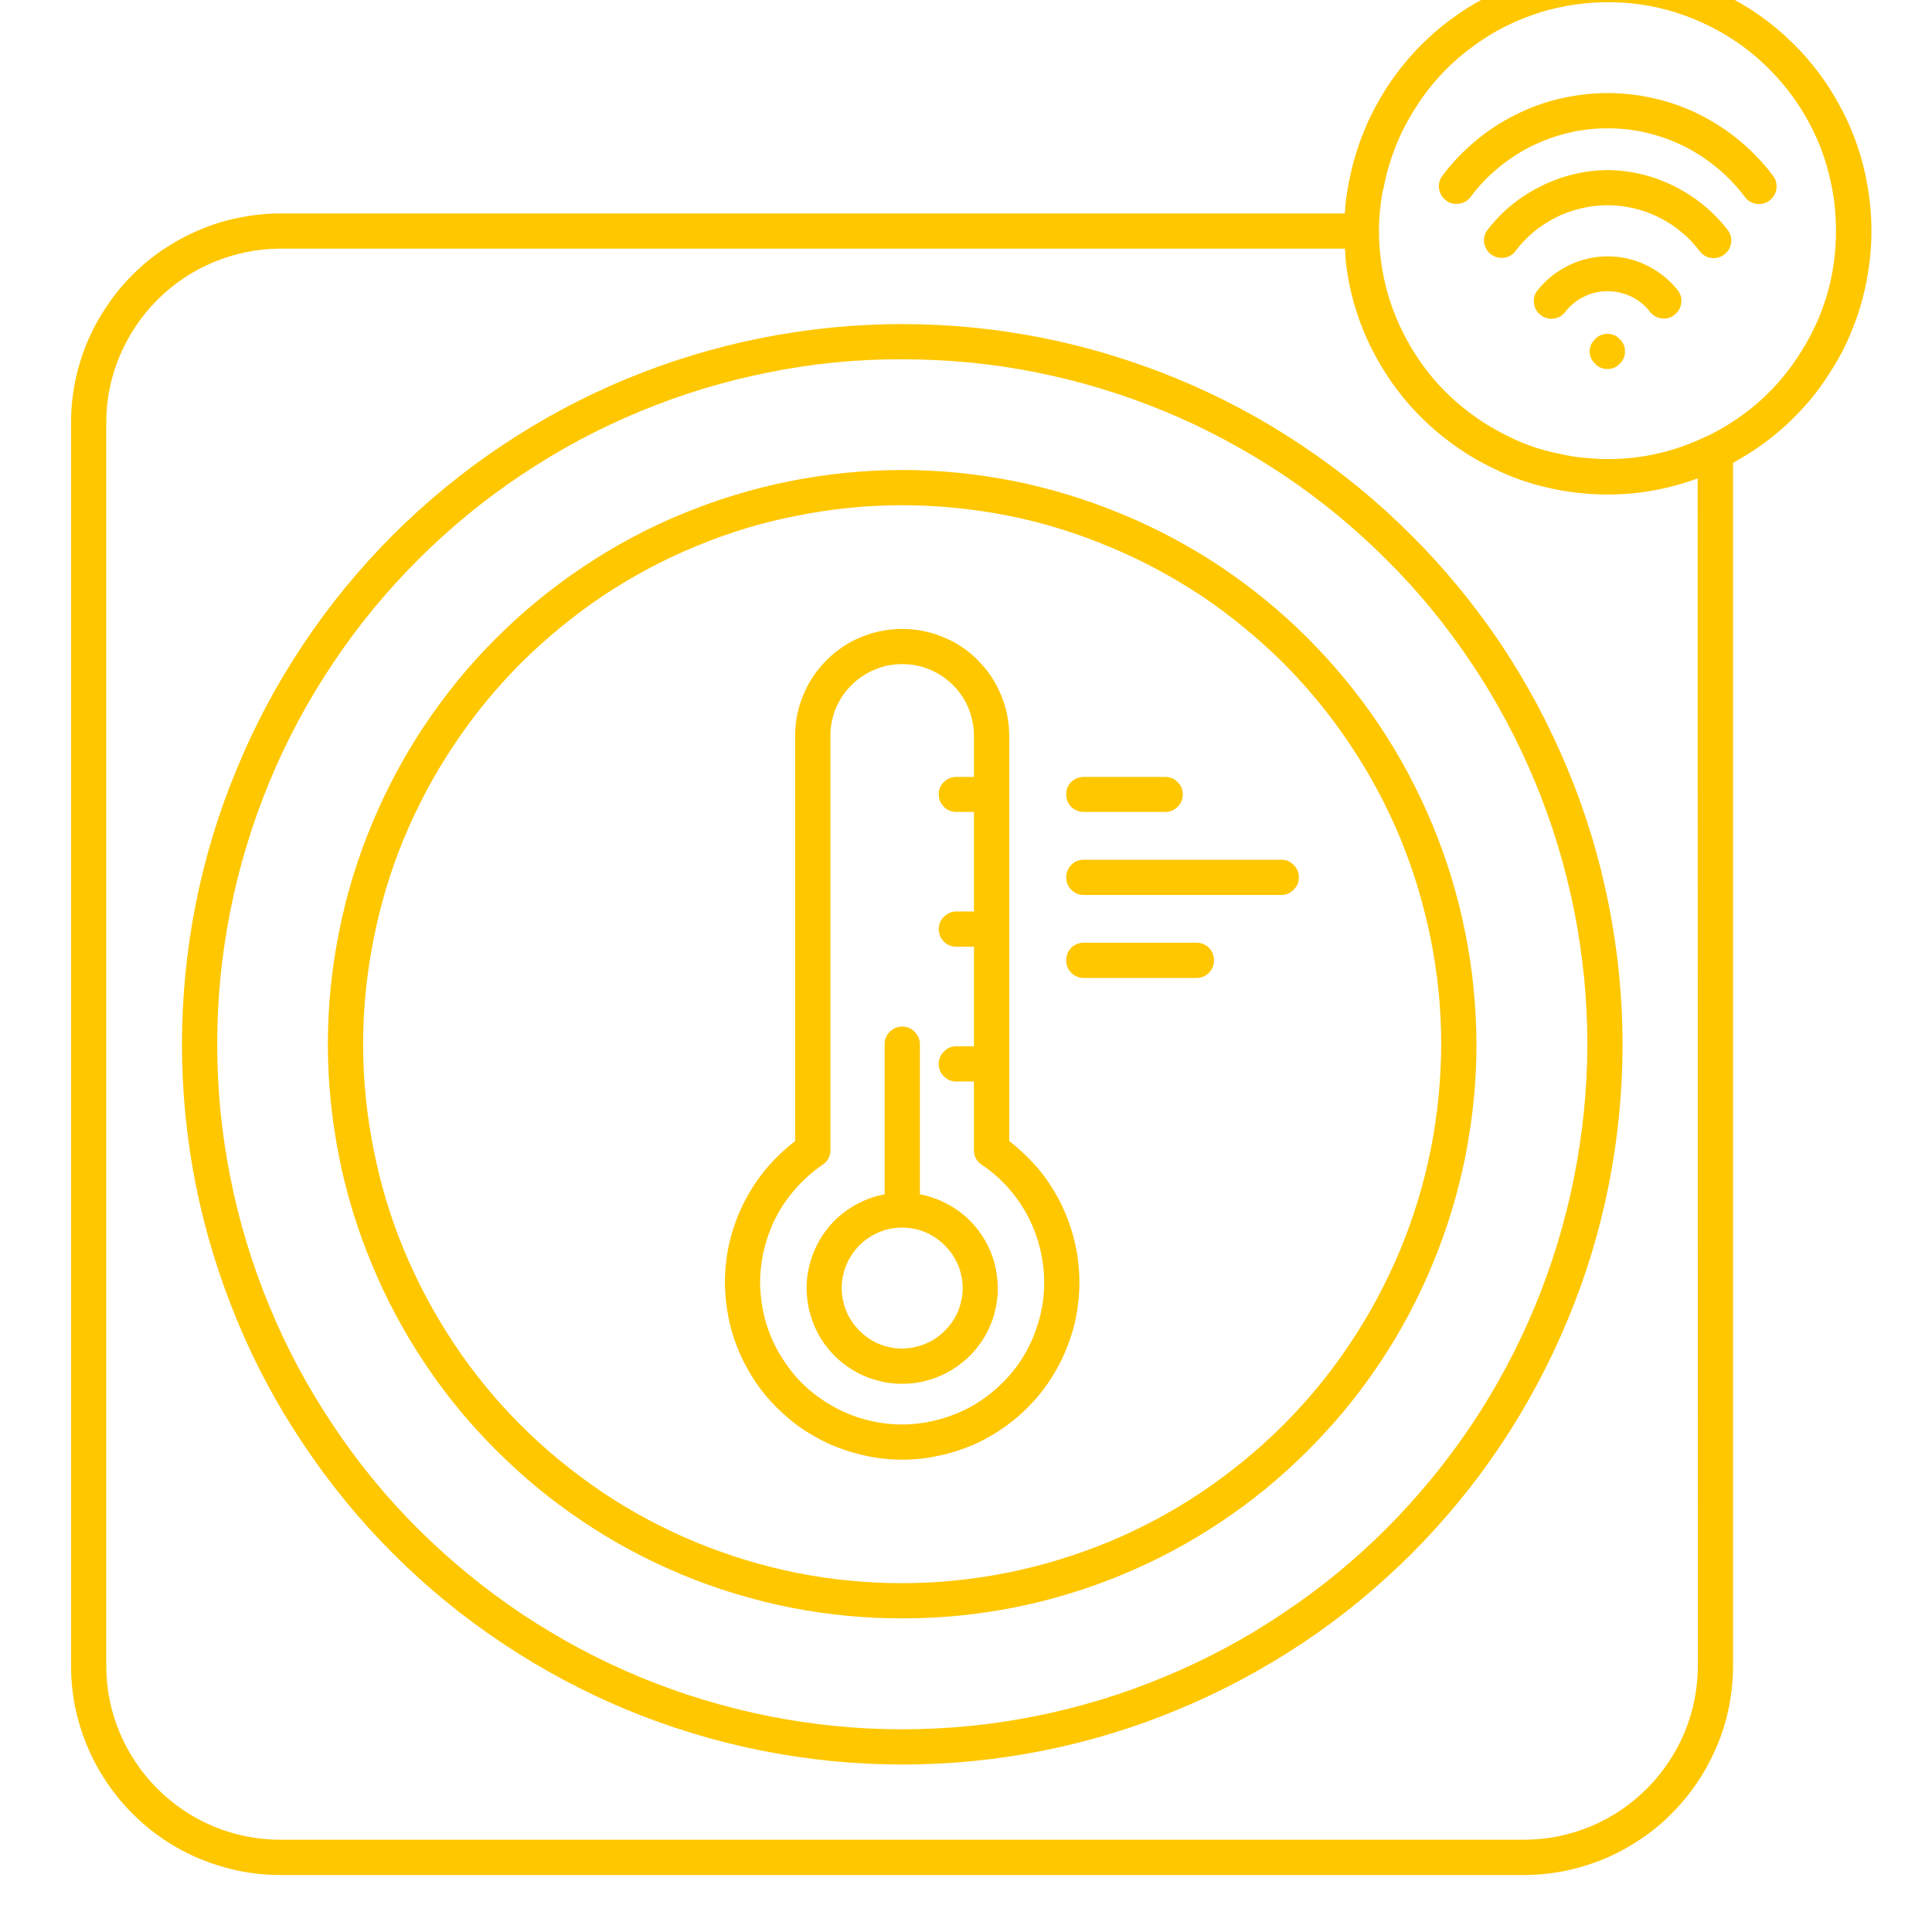
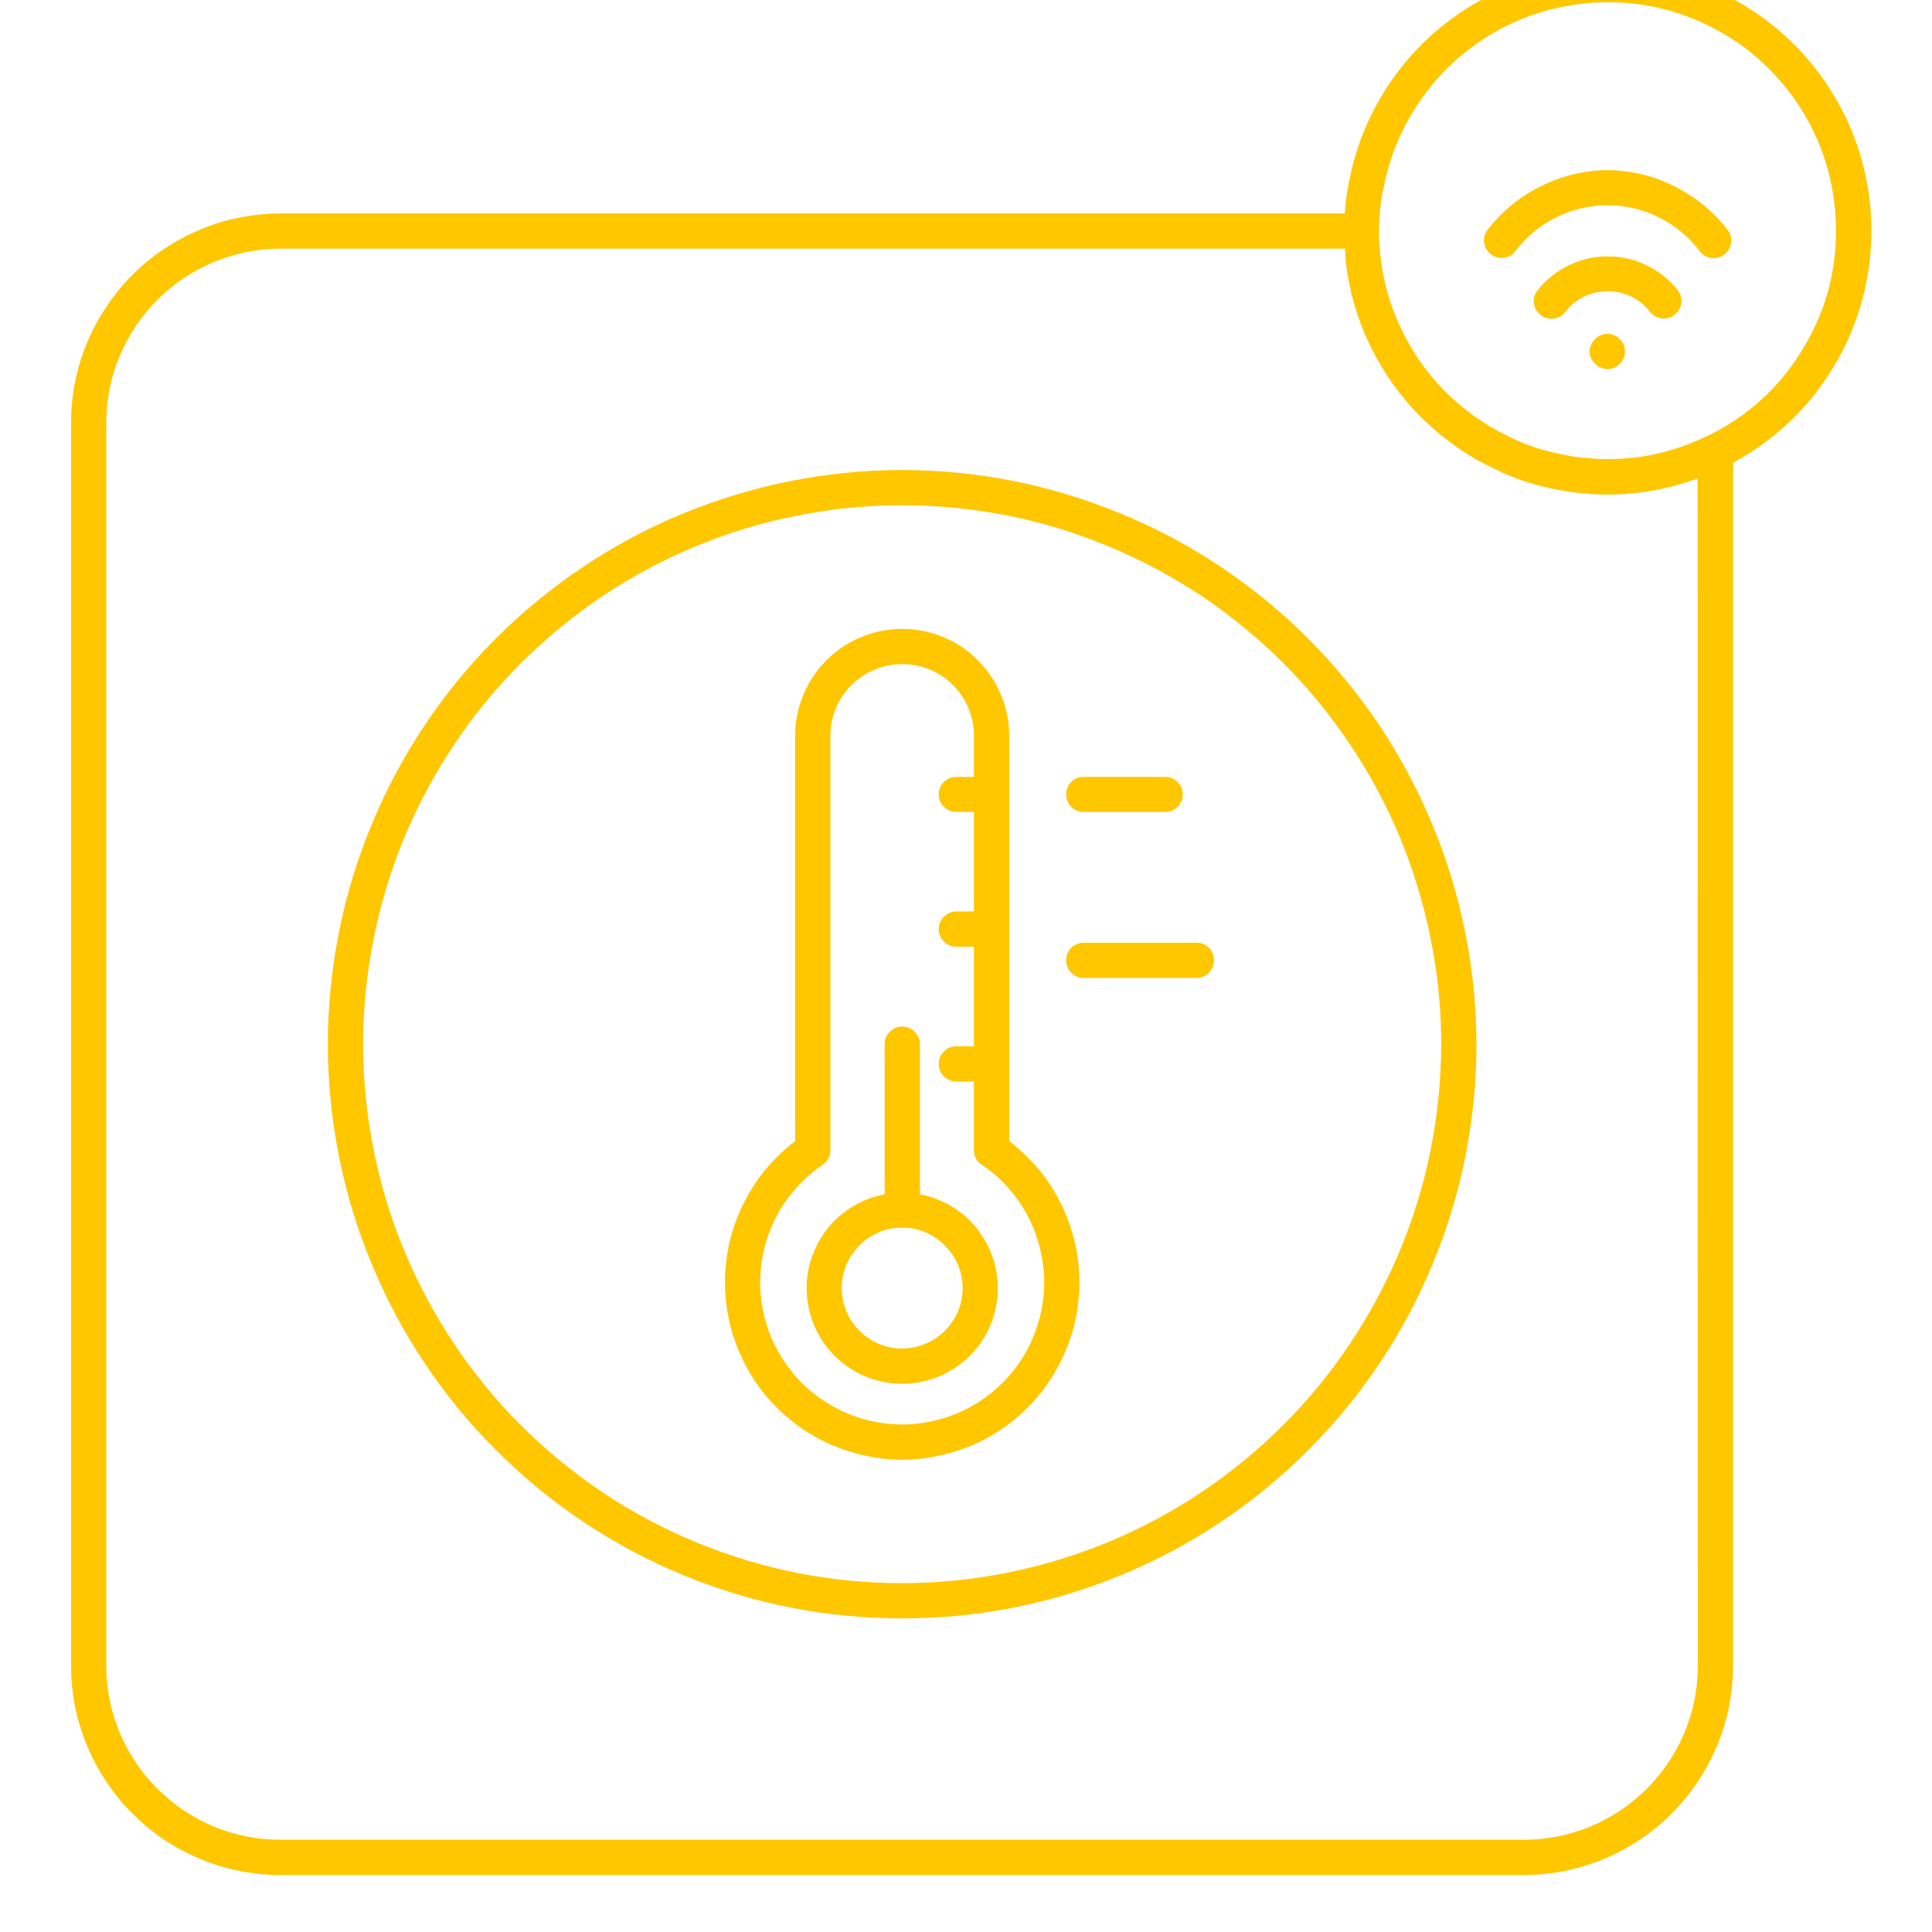
<svg xmlns="http://www.w3.org/2000/svg" width="48" zoomAndPan="magnify" viewBox="0 0 36 36" height="48" preserveAspectRatio="xMidYMid meet" version="1.2">
  <defs>
    <clipPath id="b097dc2d81">
      <path d="M 1.145 0 L 35 0 L 35 35 L 1.145 35 Z M 1.145 0 " />
    </clipPath>
  </defs>
  <g id="0f22a0c970">
-     <path style=" stroke:none;fill-rule:nonzero;fill:#ffc700;fill-opacity:1;" d="M 16.812 6.039 C 15.93 6.039 15.059 6.125 14.191 6.297 C 13.328 6.469 12.488 6.723 11.676 7.059 C 10.859 7.398 10.09 7.809 9.355 8.301 C 8.621 8.789 7.945 9.348 7.32 9.969 C 6.699 10.594 6.141 11.27 5.652 12.004 C 5.164 12.734 4.75 13.508 4.414 14.324 C 4.074 15.137 3.82 15.977 3.648 16.84 C 3.477 17.707 3.391 18.578 3.391 19.461 C 3.391 20.34 3.477 21.215 3.648 22.078 C 3.82 22.941 4.078 23.781 4.414 24.594 C 4.75 25.41 5.164 26.184 5.656 26.914 C 6.145 27.648 6.699 28.324 7.324 28.949 C 7.945 29.57 8.625 30.129 9.359 30.617 C 10.09 31.105 10.863 31.52 11.68 31.859 C 12.492 32.195 13.332 32.449 14.195 32.621 C 15.059 32.793 15.934 32.879 16.812 32.879 C 17.695 32.879 18.566 32.793 19.434 32.621 C 20.297 32.449 21.137 32.195 21.949 31.855 C 22.762 31.52 23.535 31.105 24.27 30.617 C 25.004 30.129 25.68 29.57 26.305 28.949 C 26.926 28.324 27.484 27.648 27.973 26.914 C 28.461 26.18 28.875 25.406 29.211 24.594 C 29.551 23.781 29.805 22.941 29.977 22.078 C 30.148 21.211 30.234 20.34 30.234 19.457 C 30.234 18.578 30.145 17.703 29.973 16.84 C 29.801 15.977 29.547 15.137 29.207 14.324 C 28.871 13.512 28.457 12.738 27.969 12.004 C 27.477 11.273 26.922 10.594 26.297 9.973 C 25.676 9.348 24.996 8.793 24.266 8.305 C 23.531 7.812 22.758 7.398 21.945 7.062 C 21.133 6.727 20.293 6.469 19.43 6.297 C 18.566 6.125 17.691 6.039 16.812 6.039 Z M 16.812 32.223 C 15.973 32.223 15.145 32.141 14.32 31.977 C 13.5 31.812 12.699 31.57 11.926 31.25 C 11.152 30.93 10.418 30.535 9.719 30.07 C 9.023 29.605 8.379 29.074 7.785 28.484 C 7.191 27.891 6.664 27.246 6.199 26.547 C 5.734 25.852 5.34 25.117 5.02 24.34 C 4.699 23.566 4.457 22.77 4.293 21.945 C 4.129 21.125 4.047 20.293 4.047 19.457 C 4.047 18.617 4.129 17.789 4.293 16.965 C 4.457 16.145 4.699 15.348 5.02 14.57 C 5.34 13.797 5.734 13.062 6.199 12.367 C 6.664 11.668 7.195 11.023 7.789 10.43 C 8.379 9.84 9.023 9.309 9.723 8.844 C 10.418 8.379 11.156 7.984 11.93 7.664 C 12.703 7.344 13.5 7.102 14.324 6.938 C 15.145 6.773 15.977 6.691 16.812 6.695 C 17.652 6.695 18.48 6.773 19.305 6.938 C 20.125 7.102 20.926 7.344 21.699 7.664 C 22.473 7.984 23.207 8.379 23.906 8.844 C 24.602 9.309 25.246 9.84 25.84 10.434 C 26.434 11.023 26.961 11.668 27.426 12.367 C 27.891 13.062 28.285 13.801 28.605 14.574 C 28.926 15.348 29.168 16.145 29.332 16.969 C 29.496 17.789 29.578 18.621 29.578 19.457 C 29.578 20.297 29.492 21.125 29.328 21.949 C 29.164 22.77 28.922 23.566 28.602 24.34 C 28.281 25.113 27.887 25.852 27.422 26.547 C 26.957 27.242 26.426 27.887 25.836 28.48 C 25.242 29.074 24.598 29.602 23.898 30.066 C 23.203 30.535 22.469 30.926 21.695 31.246 C 20.922 31.57 20.121 31.812 19.301 31.977 C 18.48 32.141 17.648 32.223 16.812 32.223 Z M 16.812 32.223 " />
    <path style=" stroke:none;fill-rule:nonzero;fill:#ffc700;fill-opacity:1;" d="M 16.812 8.758 C 16.109 8.758 15.414 8.828 14.723 8.965 C 14.035 9.102 13.367 9.305 12.715 9.574 C 12.066 9.84 11.449 10.172 10.867 10.562 C 10.281 10.953 9.742 11.395 9.246 11.891 C 8.746 12.387 8.305 12.93 7.914 13.512 C 7.523 14.098 7.195 14.715 6.926 15.363 C 6.656 16.012 6.453 16.68 6.316 17.371 C 6.18 18.059 6.109 18.754 6.109 19.457 C 6.109 20.16 6.18 20.855 6.316 21.547 C 6.453 22.234 6.656 22.902 6.926 23.551 C 7.195 24.203 7.523 24.816 7.914 25.402 C 8.305 25.988 8.746 26.527 9.246 27.023 C 9.742 27.52 10.281 27.965 10.867 28.355 C 11.449 28.746 12.066 29.074 12.715 29.344 C 13.363 29.613 14.035 29.816 14.723 29.953 C 15.41 30.09 16.109 30.156 16.809 30.156 C 17.512 30.156 18.207 30.09 18.898 29.953 C 19.586 29.816 20.254 29.613 20.906 29.344 C 21.555 29.074 22.172 28.746 22.754 28.355 C 23.34 27.965 23.879 27.52 24.375 27.023 C 24.871 26.527 25.316 25.988 25.707 25.402 C 26.098 24.82 26.426 24.203 26.695 23.551 C 26.965 22.902 27.168 22.234 27.305 21.547 C 27.441 20.855 27.512 20.16 27.512 19.457 C 27.508 18.754 27.441 18.059 27.301 17.371 C 27.164 16.684 26.961 16.016 26.691 15.367 C 26.422 14.719 26.094 14.102 25.703 13.516 C 25.312 12.934 24.871 12.395 24.371 11.895 C 23.875 11.398 23.336 10.957 22.754 10.566 C 22.168 10.176 21.551 9.844 20.902 9.578 C 20.254 9.309 19.586 9.105 18.898 8.965 C 18.207 8.828 17.512 8.758 16.812 8.758 Z M 16.812 29.5 C 16.152 29.5 15.5 29.438 14.852 29.309 C 14.203 29.18 13.578 28.988 12.969 28.738 C 12.359 28.484 11.777 28.176 11.23 27.809 C 10.684 27.441 10.176 27.027 9.707 26.559 C 9.242 26.094 8.824 25.586 8.461 25.039 C 8.094 24.488 7.785 23.91 7.531 23.301 C 7.277 22.691 7.09 22.066 6.961 21.418 C 6.832 20.77 6.766 20.117 6.766 19.457 C 6.766 18.801 6.832 18.145 6.961 17.5 C 7.09 16.852 7.277 16.223 7.531 15.613 C 7.785 15.004 8.094 14.426 8.461 13.879 C 8.824 13.328 9.242 12.824 9.707 12.355 C 10.176 11.891 10.684 11.473 11.23 11.105 C 11.777 10.742 12.355 10.43 12.965 10.18 C 13.574 9.926 14.203 9.734 14.852 9.609 C 15.496 9.48 16.152 9.414 16.809 9.414 C 17.469 9.414 18.121 9.48 18.77 9.605 C 19.418 9.734 20.043 9.926 20.652 10.18 C 21.262 10.43 21.84 10.742 22.391 11.105 C 22.938 11.473 23.445 11.891 23.914 12.355 C 24.379 12.824 24.793 13.328 25.16 13.879 C 25.527 14.426 25.836 15.004 26.09 15.613 C 26.34 16.223 26.531 16.852 26.66 17.5 C 26.789 18.145 26.855 18.797 26.855 19.457 C 26.852 20.117 26.789 20.77 26.66 21.418 C 26.531 22.062 26.34 22.691 26.086 23.301 C 25.832 23.906 25.523 24.488 25.156 25.035 C 24.793 25.582 24.375 26.09 23.91 26.555 C 23.441 27.023 22.934 27.438 22.387 27.805 C 21.84 28.172 21.262 28.48 20.652 28.734 C 20.043 28.984 19.414 29.176 18.77 29.305 C 18.121 29.434 17.469 29.5 16.812 29.5 Z M 16.812 29.5 " />
    <path style=" stroke:none;fill-rule:nonzero;fill:#ffc700;fill-opacity:1;" d="M 18.805 21.262 L 18.805 13.711 C 18.805 13.445 18.754 13.191 18.652 12.949 C 18.551 12.703 18.406 12.488 18.219 12.301 C 18.035 12.113 17.816 11.969 17.574 11.871 C 17.328 11.77 17.074 11.719 16.812 11.719 C 16.547 11.719 16.293 11.77 16.047 11.871 C 15.805 11.969 15.59 12.113 15.402 12.301 C 15.215 12.488 15.07 12.703 14.969 12.949 C 14.867 13.191 14.816 13.445 14.816 13.711 L 14.816 21.262 C 14.633 21.402 14.469 21.559 14.316 21.73 C 14.168 21.902 14.035 22.09 13.926 22.293 C 13.812 22.492 13.723 22.703 13.656 22.922 C 13.586 23.141 13.543 23.363 13.523 23.594 C 13.5 23.82 13.504 24.051 13.531 24.277 C 13.559 24.508 13.605 24.73 13.68 24.945 C 13.754 25.164 13.848 25.371 13.965 25.57 C 14.082 25.77 14.215 25.953 14.371 26.121 C 14.527 26.289 14.695 26.441 14.883 26.578 C 15.07 26.711 15.27 26.824 15.477 26.918 C 15.688 27.008 15.906 27.078 16.129 27.125 C 16.355 27.176 16.582 27.199 16.812 27.199 C 17.039 27.199 17.27 27.176 17.492 27.125 C 17.719 27.078 17.934 27.008 18.145 26.918 C 18.355 26.824 18.551 26.711 18.738 26.578 C 18.926 26.441 19.098 26.289 19.25 26.121 C 19.406 25.953 19.539 25.77 19.656 25.57 C 19.773 25.371 19.867 25.164 19.941 24.945 C 20.016 24.73 20.066 24.508 20.09 24.277 C 20.117 24.051 20.121 23.82 20.098 23.594 C 20.078 23.363 20.035 23.141 19.965 22.922 C 19.898 22.703 19.809 22.492 19.699 22.293 C 19.586 22.09 19.457 21.902 19.305 21.73 C 19.152 21.559 18.988 21.402 18.805 21.262 Z M 16.812 26.543 C 16.527 26.543 16.25 26.496 15.984 26.41 C 15.715 26.32 15.465 26.191 15.238 26.023 C 15.008 25.855 14.812 25.656 14.652 25.422 C 14.488 25.191 14.363 24.941 14.281 24.672 C 14.199 24.398 14.16 24.121 14.164 23.84 C 14.172 23.555 14.223 23.281 14.316 23.016 C 14.41 22.746 14.543 22.5 14.719 22.277 C 14.891 22.055 15.094 21.863 15.328 21.703 C 15.426 21.637 15.473 21.547 15.473 21.43 L 15.473 13.711 C 15.473 13.535 15.508 13.363 15.574 13.199 C 15.645 13.035 15.738 12.891 15.867 12.766 C 15.992 12.641 16.137 12.543 16.301 12.477 C 16.465 12.406 16.633 12.375 16.812 12.375 C 16.988 12.375 17.16 12.406 17.324 12.477 C 17.488 12.543 17.633 12.641 17.758 12.766 C 17.883 12.891 17.98 13.035 18.047 13.199 C 18.113 13.363 18.148 13.535 18.148 13.711 L 18.148 14.477 L 17.82 14.477 C 17.73 14.477 17.652 14.508 17.59 14.57 C 17.523 14.633 17.492 14.711 17.492 14.801 C 17.492 14.895 17.523 14.969 17.59 15.035 C 17.652 15.098 17.73 15.129 17.82 15.129 L 18.148 15.129 L 18.148 16.984 L 17.82 16.984 C 17.73 16.984 17.652 17.02 17.59 17.082 C 17.523 17.145 17.492 17.223 17.492 17.312 C 17.492 17.402 17.523 17.48 17.59 17.547 C 17.652 17.609 17.73 17.641 17.82 17.641 L 18.148 17.641 L 18.148 19.496 L 17.82 19.496 C 17.73 19.496 17.652 19.527 17.59 19.594 C 17.523 19.656 17.492 19.734 17.492 19.824 C 17.492 19.914 17.523 19.992 17.59 20.059 C 17.652 20.121 17.73 20.152 17.82 20.152 L 18.148 20.152 L 18.148 21.43 C 18.148 21.547 18.195 21.637 18.293 21.703 C 18.527 21.859 18.73 22.051 18.906 22.277 C 19.078 22.5 19.211 22.746 19.305 23.012 C 19.398 23.281 19.449 23.555 19.457 23.84 C 19.461 24.121 19.426 24.398 19.34 24.668 C 19.258 24.941 19.137 25.191 18.973 25.422 C 18.809 25.652 18.613 25.852 18.383 26.023 C 18.156 26.191 17.91 26.32 17.641 26.406 C 17.371 26.496 17.094 26.543 16.812 26.543 Z M 16.812 26.543 " />
    <path style=" stroke:none;fill-rule:nonzero;fill:#ffc700;fill-opacity:1;" d="M 20.195 15.129 L 21.711 15.129 C 21.801 15.129 21.879 15.098 21.941 15.035 C 22.008 14.969 22.039 14.895 22.039 14.801 C 22.039 14.711 22.008 14.633 21.941 14.57 C 21.879 14.508 21.801 14.477 21.711 14.477 L 20.195 14.477 C 20.105 14.477 20.027 14.508 19.961 14.57 C 19.898 14.633 19.867 14.711 19.867 14.801 C 19.867 14.895 19.898 14.969 19.961 15.035 C 20.027 15.098 20.105 15.129 20.195 15.129 Z M 20.195 15.129 " />
-     <path style=" stroke:none;fill-rule:nonzero;fill:#ffc700;fill-opacity:1;" d="M 20.195 16.02 C 20.105 16.02 20.027 16.051 19.961 16.117 C 19.898 16.18 19.867 16.258 19.867 16.348 C 19.867 16.438 19.898 16.516 19.961 16.578 C 20.027 16.645 20.105 16.676 20.195 16.676 L 23.875 16.676 C 23.965 16.676 24.043 16.645 24.105 16.578 C 24.172 16.516 24.203 16.438 24.203 16.348 C 24.203 16.258 24.172 16.18 24.105 16.117 C 24.043 16.051 23.965 16.02 23.875 16.02 Z M 20.195 16.02 " />
    <path style=" stroke:none;fill-rule:nonzero;fill:#ffc700;fill-opacity:1;" d="M 22.301 17.566 L 20.195 17.566 C 20.105 17.566 20.027 17.598 19.961 17.66 C 19.898 17.727 19.867 17.805 19.867 17.895 C 19.867 17.984 19.898 18.062 19.961 18.125 C 20.027 18.191 20.105 18.223 20.195 18.223 L 22.293 18.223 C 22.387 18.223 22.461 18.191 22.527 18.125 C 22.59 18.062 22.621 17.984 22.621 17.895 C 22.621 17.805 22.59 17.727 22.527 17.66 C 22.461 17.598 22.387 17.566 22.293 17.566 Z M 22.301 17.566 " />
    <path style=" stroke:none;fill-rule:nonzero;fill:#ffc700;fill-opacity:1;" d="M 17.141 22.254 L 17.141 19.457 C 17.141 19.367 17.105 19.289 17.043 19.227 C 16.98 19.16 16.902 19.129 16.812 19.129 C 16.719 19.129 16.645 19.16 16.578 19.227 C 16.516 19.289 16.484 19.367 16.484 19.457 L 16.484 22.254 C 16.34 22.281 16.199 22.324 16.066 22.387 C 15.934 22.449 15.809 22.523 15.695 22.617 C 15.578 22.707 15.477 22.812 15.391 22.93 C 15.301 23.047 15.227 23.176 15.172 23.309 C 15.113 23.445 15.074 23.586 15.051 23.73 C 15.027 23.875 15.023 24.023 15.039 24.168 C 15.051 24.316 15.082 24.457 15.133 24.598 C 15.18 24.734 15.246 24.867 15.324 24.988 C 15.406 25.109 15.504 25.223 15.609 25.32 C 15.719 25.418 15.84 25.504 15.969 25.574 C 16.098 25.645 16.234 25.695 16.375 25.73 C 16.52 25.77 16.664 25.785 16.812 25.785 C 16.957 25.785 17.102 25.77 17.246 25.73 C 17.387 25.695 17.523 25.645 17.652 25.574 C 17.781 25.504 17.902 25.418 18.012 25.32 C 18.121 25.223 18.215 25.109 18.297 24.988 C 18.379 24.867 18.441 24.734 18.492 24.598 C 18.539 24.457 18.57 24.316 18.586 24.168 C 18.598 24.023 18.594 23.875 18.57 23.73 C 18.551 23.586 18.508 23.445 18.453 23.309 C 18.395 23.176 18.32 23.047 18.234 22.93 C 18.145 22.812 18.043 22.707 17.93 22.617 C 17.812 22.523 17.691 22.449 17.555 22.387 C 17.422 22.324 17.285 22.281 17.141 22.254 Z M 16.812 25.129 C 16.66 25.129 16.52 25.098 16.379 25.043 C 16.242 24.984 16.121 24.902 16.016 24.797 C 15.91 24.691 15.828 24.57 15.77 24.434 C 15.715 24.293 15.684 24.152 15.684 24 C 15.684 23.852 15.715 23.707 15.77 23.57 C 15.828 23.434 15.91 23.312 16.016 23.203 C 16.121 23.098 16.242 23.02 16.379 22.961 C 16.516 22.902 16.66 22.875 16.809 22.875 C 16.961 22.875 17.105 22.902 17.242 22.961 C 17.379 23.02 17.5 23.102 17.605 23.207 C 17.711 23.312 17.793 23.434 17.852 23.57 C 17.906 23.707 17.938 23.852 17.938 24 C 17.938 24.152 17.906 24.293 17.852 24.434 C 17.793 24.57 17.711 24.691 17.605 24.797 C 17.5 24.902 17.379 24.984 17.242 25.039 C 17.105 25.098 16.961 25.125 16.812 25.129 Z M 16.812 25.129 " />
    <path style=" stroke:none;fill-rule:nonzero;fill:#ffc700;fill-opacity:1;" d="M 28.66 5.398 C 28.598 5.469 28.574 5.547 28.582 5.641 C 28.59 5.73 28.629 5.805 28.699 5.863 C 28.77 5.922 28.848 5.949 28.941 5.938 C 29.031 5.93 29.105 5.887 29.164 5.816 C 29.258 5.691 29.375 5.598 29.516 5.527 C 29.652 5.461 29.801 5.426 29.957 5.426 C 30.113 5.426 30.258 5.461 30.398 5.527 C 30.539 5.598 30.656 5.691 30.75 5.816 C 30.809 5.887 30.883 5.926 30.973 5.934 C 31.062 5.941 31.145 5.918 31.211 5.859 C 31.281 5.801 31.32 5.727 31.328 5.637 C 31.34 5.547 31.312 5.469 31.254 5.398 C 31.098 5.203 30.902 5.051 30.676 4.941 C 30.449 4.832 30.211 4.777 29.957 4.777 C 29.707 4.777 29.465 4.832 29.238 4.941 C 29.012 5.051 28.816 5.203 28.66 5.398 Z M 28.66 5.398 " />
    <path style=" stroke:none;fill-rule:nonzero;fill:#ffc700;fill-opacity:1;" d="M 29.957 3.168 C 29.52 3.176 29.105 3.273 28.715 3.469 C 28.324 3.66 27.992 3.93 27.727 4.273 C 27.668 4.34 27.645 4.422 27.652 4.512 C 27.664 4.598 27.703 4.672 27.77 4.73 C 27.84 4.785 27.918 4.812 28.008 4.805 C 28.098 4.797 28.172 4.758 28.23 4.691 C 28.328 4.555 28.445 4.434 28.57 4.328 C 28.699 4.219 28.84 4.129 28.988 4.055 C 29.137 3.977 29.297 3.922 29.457 3.883 C 29.621 3.844 29.785 3.824 29.953 3.824 C 30.121 3.824 30.285 3.844 30.449 3.883 C 30.613 3.922 30.77 3.977 30.918 4.055 C 31.07 4.129 31.207 4.219 31.336 4.328 C 31.465 4.434 31.578 4.555 31.68 4.691 C 31.746 4.77 31.828 4.809 31.93 4.809 C 32.012 4.809 32.078 4.785 32.141 4.734 C 32.211 4.676 32.25 4.602 32.258 4.512 C 32.266 4.422 32.242 4.344 32.184 4.273 C 31.914 3.93 31.586 3.664 31.195 3.469 C 30.805 3.273 30.391 3.176 29.957 3.168 Z M 29.957 3.168 " />
-     <path style=" stroke:none;fill-rule:nonzero;fill:#ffc700;fill-opacity:1;" d="M 26.887 3.262 C 26.828 3.332 26.805 3.414 26.812 3.504 C 26.824 3.594 26.863 3.668 26.934 3.727 C 27 3.781 27.082 3.809 27.172 3.797 C 27.262 3.789 27.336 3.75 27.395 3.68 C 27.543 3.48 27.711 3.301 27.902 3.141 C 28.094 2.98 28.301 2.844 28.523 2.73 C 28.746 2.621 28.977 2.535 29.219 2.477 C 29.461 2.418 29.707 2.391 29.957 2.391 C 30.207 2.391 30.453 2.418 30.695 2.477 C 30.938 2.535 31.168 2.621 31.391 2.73 C 31.613 2.844 31.82 2.98 32.012 3.141 C 32.203 3.301 32.371 3.48 32.52 3.68 C 32.578 3.75 32.652 3.789 32.742 3.801 C 32.832 3.809 32.914 3.785 32.984 3.727 C 33.055 3.668 33.094 3.594 33.102 3.504 C 33.109 3.41 33.086 3.332 33.027 3.262 C 32.848 3.023 32.641 2.812 32.414 2.621 C 32.184 2.43 31.938 2.27 31.672 2.137 C 31.406 2.004 31.125 1.902 30.836 1.836 C 30.547 1.77 30.254 1.734 29.957 1.734 C 29.66 1.734 29.367 1.77 29.074 1.836 C 28.785 1.902 28.508 2.004 28.242 2.137 C 27.977 2.27 27.727 2.43 27.5 2.621 C 27.27 2.812 27.066 3.023 26.887 3.262 Z M 26.887 3.262 " />
    <path style=" stroke:none;fill-rule:nonzero;fill:#ffc700;fill-opacity:1;" d="M 30.18 6.32 C 30.152 6.285 30.117 6.262 30.078 6.246 C 29.992 6.211 29.91 6.211 29.828 6.246 C 29.785 6.262 29.75 6.285 29.723 6.32 C 29.656 6.383 29.621 6.457 29.621 6.547 C 29.621 6.641 29.656 6.715 29.723 6.777 C 29.75 6.812 29.785 6.836 29.828 6.852 C 29.867 6.867 29.906 6.879 29.949 6.875 C 29.996 6.879 30.035 6.871 30.078 6.852 C 30.117 6.836 30.152 6.812 30.18 6.777 C 30.215 6.75 30.238 6.715 30.254 6.672 C 30.273 6.633 30.281 6.594 30.277 6.547 C 30.281 6.504 30.273 6.465 30.254 6.422 C 30.238 6.383 30.215 6.348 30.18 6.32 Z M 30.18 6.32 " />
    <g clip-rule="nonzero" clip-path="url(#b097dc2d81)">
      <path style=" stroke:none;fill-rule:nonzero;fill:#ffc700;fill-opacity:1;" d="M 25.141 3.367 C 25.137 3.387 25.133 3.406 25.129 3.418 C 25.094 3.602 25.07 3.789 25.059 3.977 L 5.227 3.977 C 4.973 3.977 4.719 4.004 4.465 4.055 C 4.215 4.102 3.973 4.176 3.734 4.277 C 3.496 4.375 3.273 4.496 3.059 4.637 C 2.848 4.777 2.648 4.941 2.469 5.121 C 2.285 5.305 2.125 5.5 1.984 5.715 C 1.84 5.926 1.719 6.152 1.621 6.387 C 1.523 6.625 1.449 6.867 1.398 7.121 C 1.348 7.371 1.324 7.625 1.324 7.883 L 1.324 31.035 C 1.324 31.293 1.348 31.547 1.398 31.797 C 1.449 32.047 1.523 32.293 1.621 32.527 C 1.719 32.766 1.84 32.988 1.984 33.203 C 2.125 33.414 2.285 33.613 2.469 33.793 C 2.648 33.977 2.848 34.137 3.059 34.281 C 3.273 34.422 3.496 34.543 3.734 34.641 C 3.973 34.738 4.215 34.812 4.465 34.863 C 4.719 34.914 4.973 34.938 5.227 34.938 L 28.391 34.938 C 28.645 34.938 28.898 34.914 29.152 34.863 C 29.402 34.812 29.645 34.738 29.883 34.641 C 30.117 34.543 30.344 34.422 30.559 34.277 C 30.77 34.137 30.969 33.977 31.148 33.793 C 31.328 33.613 31.492 33.414 31.633 33.203 C 31.777 32.988 31.895 32.766 31.996 32.527 C 32.094 32.293 32.168 32.047 32.219 31.797 C 32.266 31.547 32.293 31.293 32.293 31.035 L 32.293 8.625 C 32.473 8.523 32.648 8.418 32.816 8.297 C 32.984 8.176 33.145 8.047 33.297 7.906 C 33.445 7.766 33.59 7.617 33.723 7.461 C 33.855 7.301 33.977 7.137 34.086 6.961 C 34.199 6.789 34.301 6.609 34.391 6.426 C 34.477 6.238 34.555 6.047 34.621 5.852 C 34.684 5.656 34.738 5.457 34.777 5.254 C 34.816 5.051 34.844 4.848 34.859 4.645 C 34.875 4.438 34.875 4.23 34.863 4.023 C 34.852 3.82 34.828 3.613 34.789 3.414 C 34.754 3.211 34.703 3.012 34.641 2.812 C 34.578 2.617 34.504 2.426 34.418 2.238 C 34.328 2.051 34.23 1.871 34.121 1.695 C 34.012 1.52 33.891 1.352 33.762 1.195 C 33.633 1.035 33.492 0.883 33.34 0.742 C 33.191 0.598 33.035 0.469 32.867 0.344 C 32.703 0.223 32.527 0.113 32.348 0.012 C 32.168 -0.09 31.984 -0.176 31.793 -0.254 C 31.602 -0.332 31.406 -0.395 31.207 -0.449 C 31.004 -0.5 30.805 -0.539 30.598 -0.566 C 30.395 -0.594 30.191 -0.605 29.984 -0.609 C 29.777 -0.609 29.57 -0.598 29.367 -0.57 C 29.164 -0.547 28.961 -0.508 28.762 -0.457 C 28.559 -0.41 28.363 -0.344 28.172 -0.27 C 27.98 -0.195 27.793 -0.109 27.613 -0.008 C 27.43 0.09 27.258 0.199 27.09 0.32 C 26.922 0.441 26.762 0.57 26.613 0.711 C 26.461 0.852 26.32 1 26.188 1.16 C 26.059 1.316 25.934 1.484 25.824 1.656 C 25.715 1.832 25.613 2.012 25.523 2.199 C 25.438 2.383 25.359 2.574 25.297 2.77 C 25.23 2.969 25.18 3.168 25.141 3.367 Z M 31.637 31.035 C 31.637 31.465 31.555 31.879 31.391 32.277 C 31.223 32.676 30.988 33.027 30.684 33.332 C 30.379 33.633 30.031 33.871 29.633 34.035 C 29.234 34.199 28.82 34.281 28.391 34.281 L 5.227 34.281 C 4.797 34.281 4.383 34.199 3.984 34.035 C 3.59 33.871 3.238 33.633 2.934 33.332 C 2.629 33.027 2.395 32.676 2.227 32.277 C 2.062 31.879 1.98 31.465 1.98 31.035 L 1.98 7.883 C 1.98 7.449 2.062 7.035 2.227 6.641 C 2.395 6.242 2.629 5.891 2.934 5.586 C 3.238 5.281 3.59 5.047 3.984 4.883 C 4.383 4.719 4.797 4.633 5.227 4.633 L 25.062 4.633 C 25.07 4.73 25.07 4.824 25.082 4.918 C 25.152 5.484 25.316 6.02 25.574 6.527 C 25.934 7.23 26.43 7.812 27.066 8.273 C 27.309 8.453 27.57 8.605 27.84 8.734 C 28.18 8.902 28.535 9.023 28.906 9.102 C 29.125 9.148 29.348 9.184 29.574 9.199 C 29.699 9.211 29.828 9.215 29.953 9.215 C 30.531 9.215 31.09 9.113 31.633 8.914 Z M 34.211 4.305 C 34.211 5.113 33.996 5.859 33.566 6.547 C 33.141 7.234 32.562 7.754 31.84 8.113 L 31.832 8.113 C 31.242 8.406 30.617 8.555 29.957 8.555 C 29.852 8.555 29.742 8.551 29.629 8.539 C 29.434 8.527 29.238 8.5 29.047 8.453 C 28.727 8.391 28.418 8.285 28.125 8.141 C 27.891 8.027 27.664 7.895 27.449 7.738 C 26.898 7.34 26.469 6.836 26.16 6.23 C 25.934 5.789 25.789 5.324 25.73 4.832 C 25.707 4.656 25.695 4.48 25.695 4.305 C 25.695 4.059 25.719 3.812 25.762 3.57 C 25.77 3.551 25.777 3.527 25.781 3.5 C 25.883 2.98 26.07 2.496 26.352 2.047 C 26.629 1.598 26.98 1.211 27.406 0.895 C 27.828 0.574 28.297 0.344 28.805 0.199 C 29.316 0.059 29.836 0.012 30.363 0.059 C 30.891 0.109 31.391 0.254 31.863 0.492 C 32.34 0.73 32.754 1.043 33.109 1.438 C 33.465 1.828 33.738 2.273 33.93 2.766 C 34.117 3.262 34.211 3.773 34.211 4.305 Z M 34.211 4.305 " />
    </g>
  </g>
</svg>